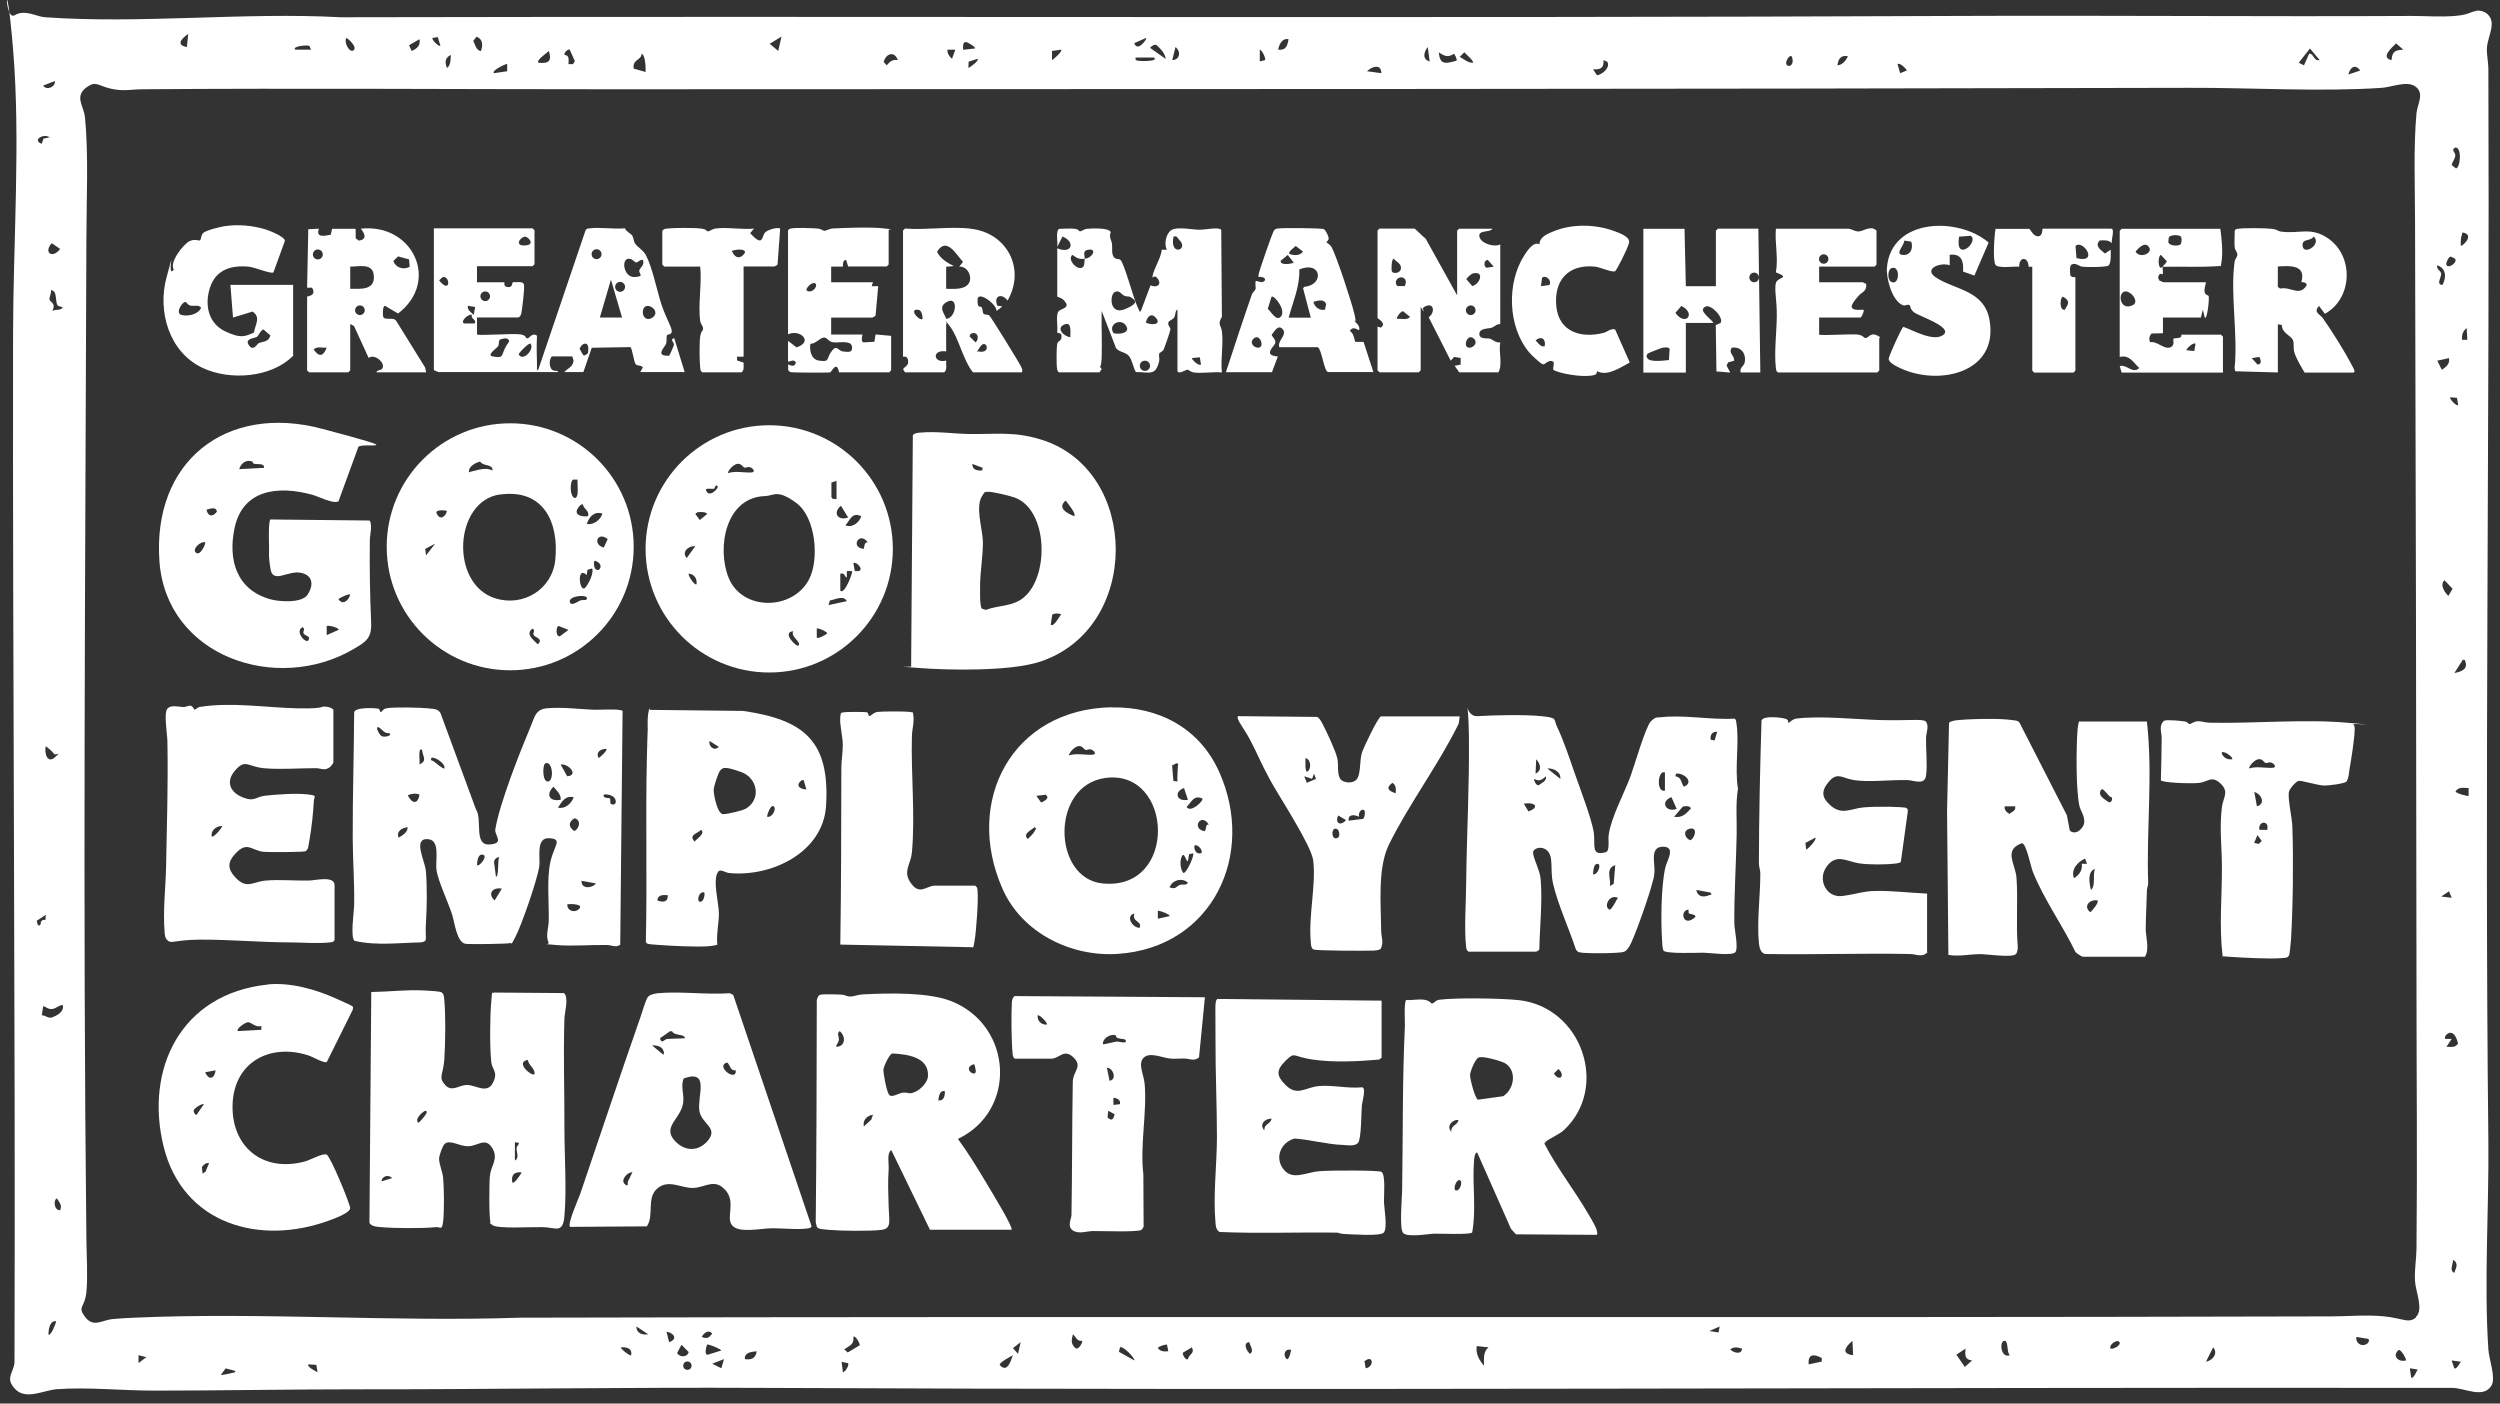
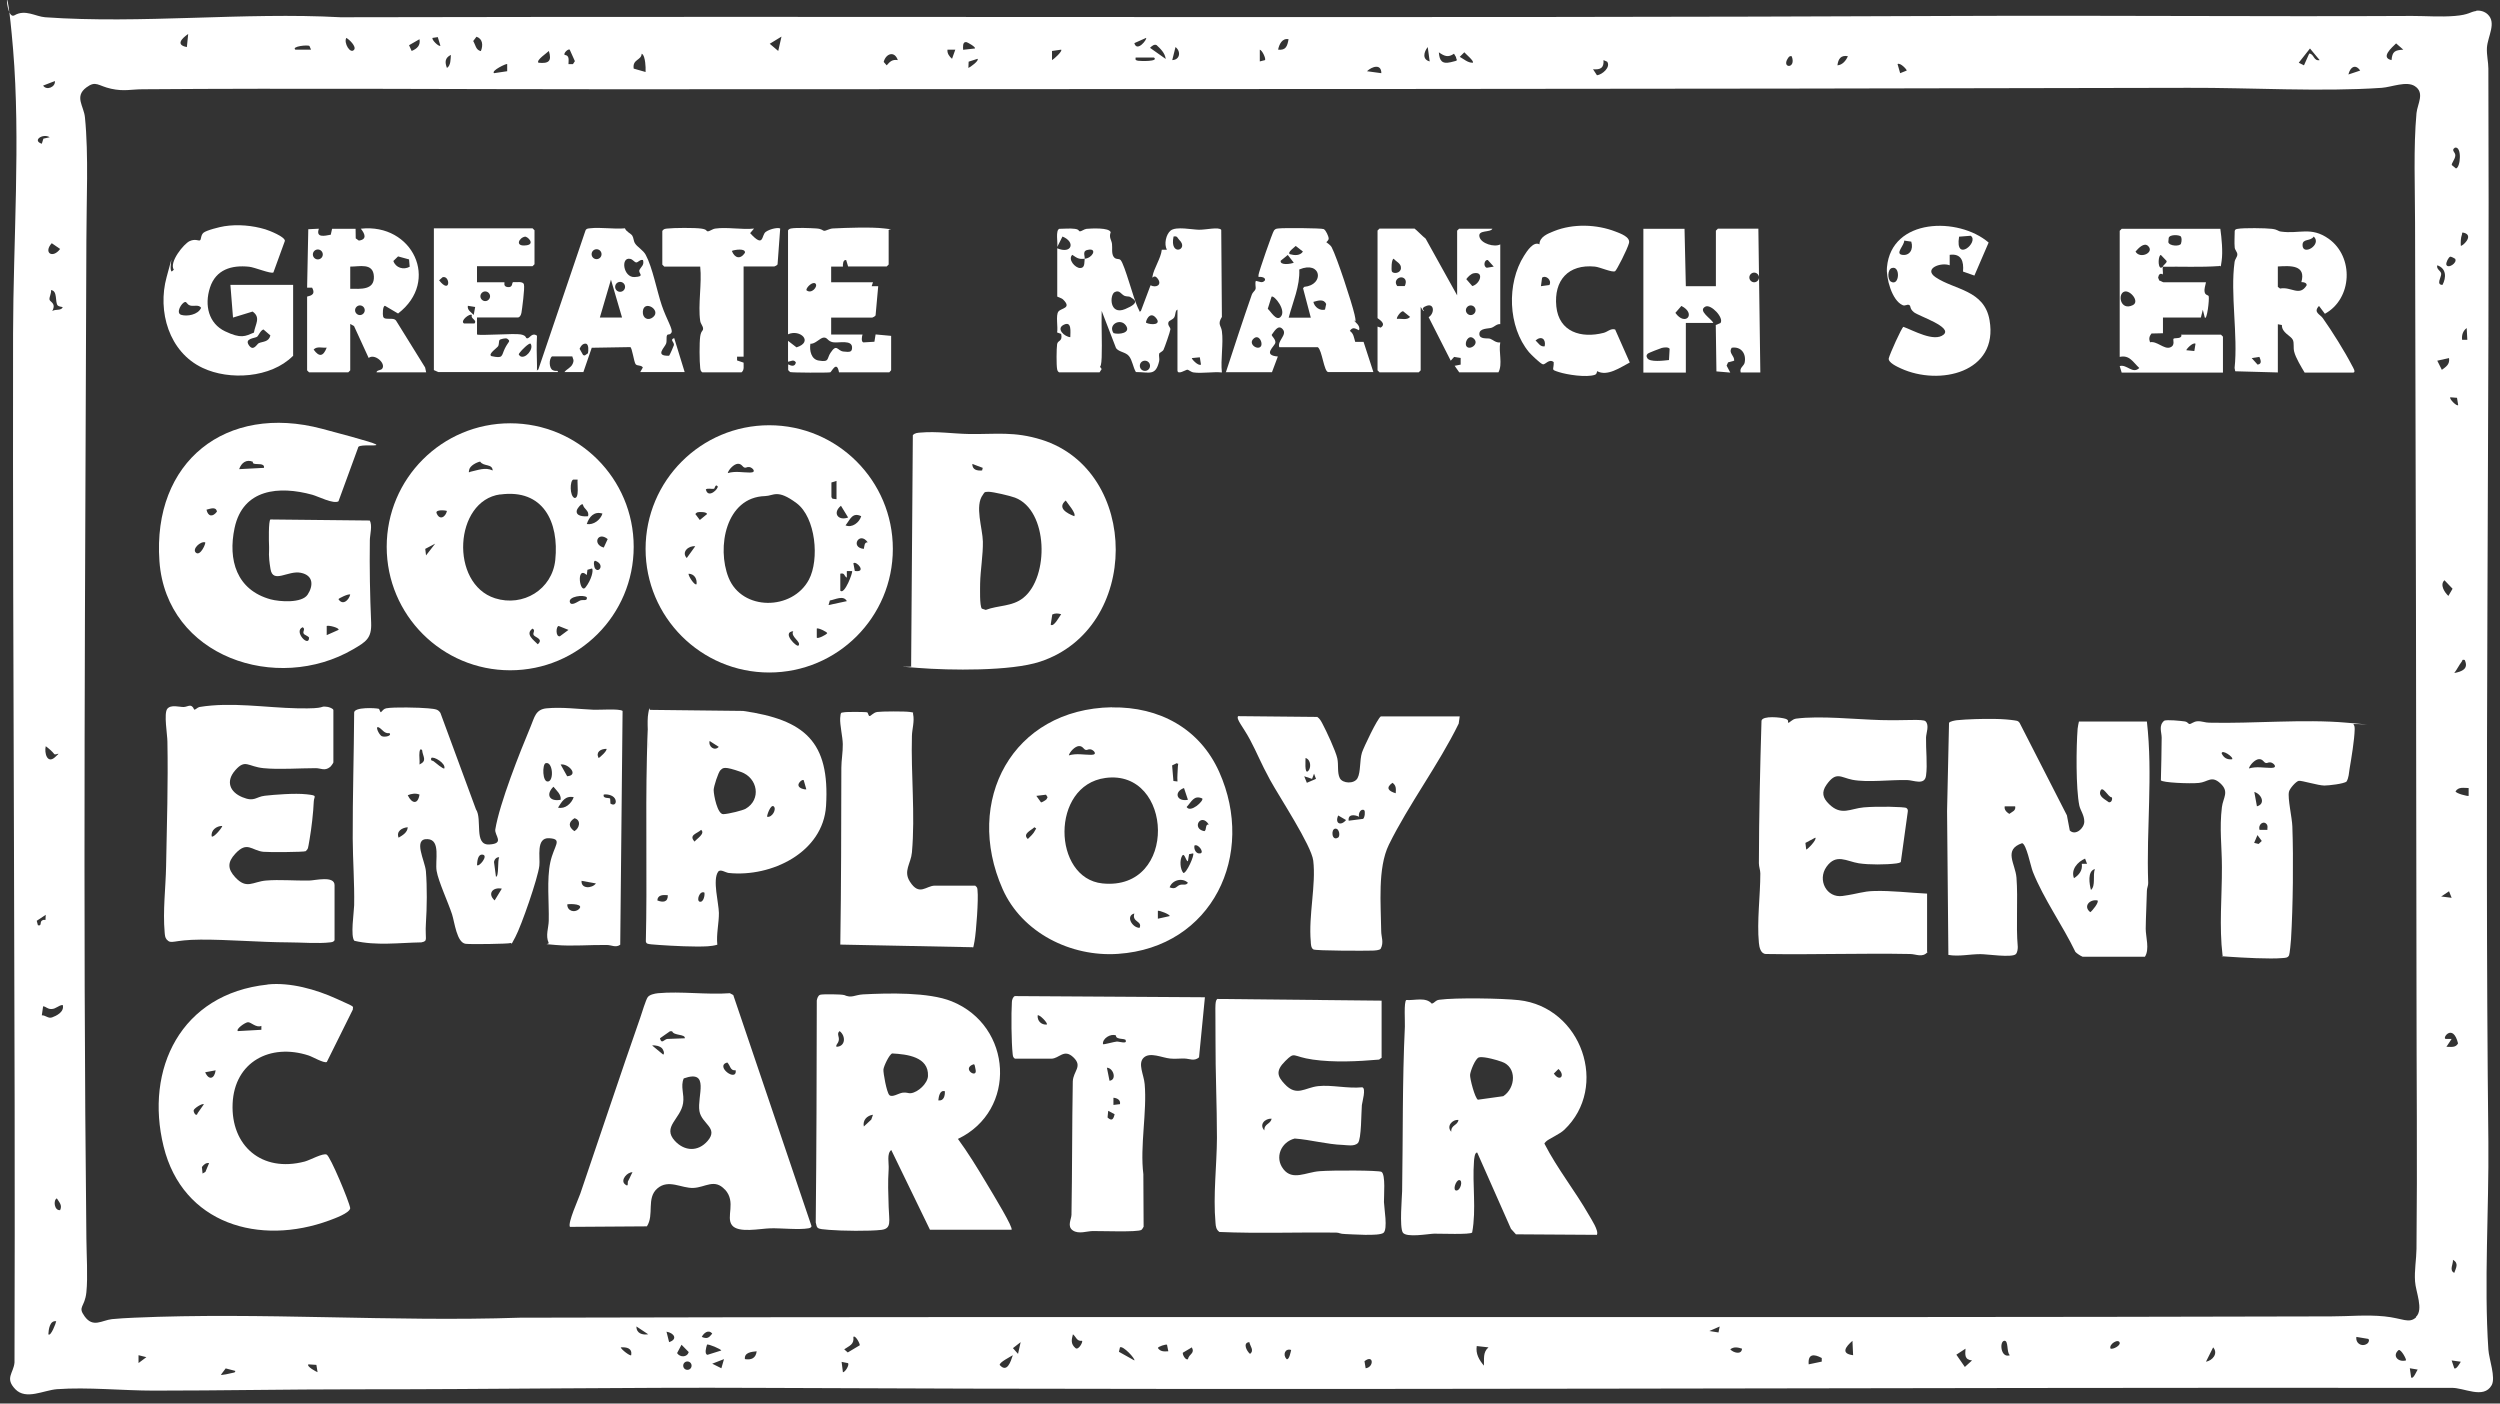
<svg xmlns="http://www.w3.org/2000/svg" id="Layer_1" version="1.1" viewBox="0 0 1913 1074">
  <rect x="0" y="0" width="1913" height="1074" fill="#333333" stroke="none" />
  <defs>
    <style> .st0 { fill: #fff; } </style>
  </defs>
  <path class="st0" d="M1894.8,8.2c3.1-.4,6.5.6,8.8,2.8,6.9,6.5,0,16.8-.6,25.5-.3,5.8,1.1,10.8,1.1,16,1.1,273.6-3,547.4,0,821.1.5,51.4-3.4,108.4,0,159,.5,7.6,5.8,21.5,2.5,27.4-6.2,10.9-21.3,1.6-30.9,2-432.5-.5-863.2,2.1-1295,0-103.2-.5-206.6,1.2-310.1,1.1-50.8,0-101.9,1-152.9,1-24,0-50.6-2.8-74.1-1.1-10.3.8-23.7,8.5-31.9,0s-1.3-12.3-.6-20.4c.8-262.6-1.5-525-1.1-787.1.1-70.1,5.8-148.8,0-217.9s-7.1-21.1,1.1-25.9,16,.9,23.4,1.5c73.1,5.2,152.3-4,226.1,0,412.1-.9,824.5.8,1237-1,115.7-.5,231.9.6,348,0,10.7,0,22,.9,32.9,0s11.4-3.1,16.3-3.8ZM143,36l1-10c-4.8,3.3-9.9,8.4-1,10ZM337,35l-2-6.6-4,.6c-1,1.4,5,7.1,6,6ZM368,39c1.7-4.2,1.5-9.3-3.4-10.9l-2.5,3.3c1.8,3,2,6.9,5.8,7.7ZM598,28l-9,5.5,6.5,5.5,2.5-11ZM271,38c1.8-2.4-3.7-7.8-6-9-2.2,3.7,3.1,12.8,6,9ZM868,33c2,7.3,10-3,9-4l-9,4ZM315,39c4.1-1.7,6.9-4.2,6-9l-8,4.6,2,4.4ZM986,30c-4.9-1-7.2,4-8,8,6.1.7,7.1-2.9,8-8ZM746,37c.7-1-5.4-4.6-6.7-4.8-2.9-.3-2.4,4.1-2.3,5.9l9-1ZM1839,38l-5.5-4.8c-3.3,3.2-12.2,10.9-3.5,12.8.6-6.7,2.6-7.6,9-8ZM892,45c-.6-4.5-4-7.7-7-10.5-1.8-.9-3.7.8-5,2.1l12,8.5ZM236.8,35.2c-1.2-1.1-14,.3-10.8,2.8h12s-1.2-2.8-1.2-2.8ZM897,46c6-.2,6.8-6.7,2.5-10l-2.5,10ZM1094,47l-1.5-11c-3.1,3.9-4.3,9.5,1.5,11ZM1775,46l-7.4-8.9-8.6,10.9,4,2,4-9c3.7,0,3.3,6,8,5ZM436,38c-1.2-.9-4.9,2.6-4,4,4,.4,3,3.9,3,7.1h3.4c0-.1,1.5-2.3,1.5-2.3l-3.9-8.7ZM731,38h-6c-.3,2.9,1.4,5.2,3.5,7l2.5-7ZM812,38l-7,1v7c1.4-.7,8.2-6.8,7-8ZM968,46c.8-1.1-2-7.4-4-8v9s4-1,4-1ZM412,48c7.9.8,10.4-1.2,8-9-1.4,1.5-9.9,7-8,9ZM1101,40c.5,6.4,2.3,9.2,9.1,7.6s4.3-1.1,4-4l-1.5-2.5c-4.6,3.2-7.4,1.8-11.5-1ZM1127,48c1.3-1.2-5.7-6.9-6.5-8l-3.5,3.5c3.2,1.7,6.1,4.6,10,4.5ZM494,55c.1-2.4,0-4.8-.3-7.2s-1-6.1-2.7-6.7c-.2,5.2-7.2,4.1-6.1,11.4l9.1,2.6ZM687,46c-2.5-7.4-9.2-5-10.8,1.4l2.3,2.6c2.5-2.9,4.3-4.7,8.5-4ZM342,52c3-1.8,2.8-6.9,3-10-4.6,2.3-4.7,5.6-3,10ZM1371,43c-1.6-.3-2.1.4-2.9,1.6-5.2,7.8,6.7,8.3,2.9-1.6ZM1414,43c-5.4-1-7.4,2.1-8,7,3.9-.3,6.6-3.7,8-7ZM883,44h-14c-.4,2,.2,2.2,2,2.5s16,.7,12-2.5ZM748,45l-6.8,2.2-.2,4.8c1.2-.4,8.5-5.6,7-7ZM1229.8,47.2l-2.8-1.2c.4,6.1-2.3,7.4-8,7l3,4.6c4.1-.5,10.7-6.2,7.8-10.4ZM388,49c-.4-.5-12.3,5-10,7l10.1-1.5v-5.5ZM1459,54c.4-.5-4.8-6.3-7-5l2,7,5-2ZM1057,56c0-7.4-7.1-5.2-11-1.5l11,1.5ZM1806,54c-3.7-5.5-7.8-2.4-9,3l9-3ZM42,62l-9,3.5c2.6,4,9.6,1.1,9-3.5ZM1848.7,1007.7c6-5.6-.2-19.2-.7-27.1-.6-8.6,1-16.9,1.1-25,.7-66.7,0-133.4,0-200.1-.2-194.8-.5-390.2-1.1-584.9,0-26.5-1.3-58,1.1-84,.7-7.1,6.6-15.6-1.3-20.7-6.3-4.1-17.6.7-25.2,1.3-46.6,3.2-100.6-.2-148.1,0-402.7,1-805.7,1-1208.9,1.1-118.7,0-237.4-.9-356.1,0-9.3,0-14.4,1.8-24.5-.4s-11.5-6.5-18.9-1c-9.4,7-1.9,14.3-1.1,22.9,2.9,28.8,1.1,64.6,1.1,94-.8,254.6-2.8,509.4,0,763.9.1,12.3,1.2,29.3,0,41.1s-6.9,10.8-1.4,18.4c6.5,9.1,13.1,3.1,21,2.2,4.9-.5,11.8-.9,16.9-1.1,97.2-4.3,197.6,3.3,295.1,0,462.5-1.2,924.1.3,1386-1,13.7,0,27-1.4,40.9,0s18.7,5.8,24.2.7ZM38,105c-5.1-3.2-13.7,2.5-6,5l1.2-3.9,4.9-1.1ZM1878.5,113c-3.3,2.2.6,3.3.3,6.2s-3,5.7-2.7,7.1l3.2,2.6c3.6-.6,4.7-17.4-.9-15.9ZM1883,188c.7,1,10.6-7.7,2.4-9.9-2-.4-1.1.2-1.5,1.3-1,2.7-1,5.8-.9,8.6ZM39.6,186.1c-6.6,7.3.7,12.1,6.4,4.4l-6.4-4.4ZM1878.8,198.1c-.1-.2-3.3-1.9-3.9-1.7-1.4.6-3.2,4.3-3,6,1,3.7,8.7-1.2,6.8-4.3ZM1869,218c3-5.7,3-12.6-4-15-.9,3.1,2.8,4.1,3,6.5.2,2.4-4.2,8.5,1,8.5ZM44.2,233.8c-2.3-2.4.1-11.5-5.2-11.8.5,2.3-1.5,5.4-1.1,7.3s5.3,2.6,2.1,8.7c2.6-1.7,6.9,0,8-3-1.1-.2-3-.5-3.8-1.2ZM1888,260l-.5-9c-2.9,2.3-3.9,5.3-3.5,9h4ZM1874,274l-9,2,3.5,7c3.3-2.4,6.2-4.2,5.5-9ZM1881,310l-.9-5.6-5.1-.4c-1.2,1,4.9,7.2,6,6ZM1870.5,444c-3.7,3.4,0,9.2,3,12l3.2-5.5-6.2-6.5ZM1886,505c-2.3-.6-1.6.5-2.3,1.3-2.1,2.7-3.6,6-5.7,8.7,5.9-1.1,11.2-3.2,8-10ZM35,571c-1.2,5.1,1.1,13.7,7,8.5s.5-1.2-.5-2.5c-1.6-2.1-4.3-4.4-6.5-6ZM1889,603c-3.8,0-7.6-1.1-10,2.5,0,1.6,9.5,4,10,3.5v-6ZM1874,682l-6,4,8,1-2-5ZM34.8,703.9l.2-3.9-6.9,4.6.9,3.4c3.2.8,1.3-2.3,3-3.5s2.5-.3,2.8-.6ZM48,769c-3.2.2-5.1,3-8.5,3.1s-3.8-1.7-6.5-2.1l-1,6.9c3.1,0,4.9,2.7,7.9,1.6s9.6-4.1,8.1-9.5ZM1872,801c3.4,0,7.1.9,8.9-2.6-3.9-15.8-12.6-3.8-9.4-3.4h4.5s-4,6-4,6ZM46,926c1.8-3.8-.6-5.9-2.5-9-2.9,1.3-2,9.5,2.5,9ZM1878,974c1.3-3.8,3.7-7.3-1-10,.3,3.3-3.1,8,1,10ZM43,1011c-5-.7-5.8,6.4-6,10,1.8,2.1,5.9-8.7,6-10ZM496,1021l-9-6c-.1,5.3,4.5,6.7,9,6ZM1316,1015l-8,3.5,7,1.1.9-4.6ZM512,1027c7-2.3,3.6-7.1-2-8l2,8ZM537,1023c4,1.7,5.4.8,8-2.5-2.8-3.5-6.5-.5-8,2.5ZM828,1026c-4.2.5-4.5-3.1-7-5-1.1,4.2-1.8,7.4,2,10.6,2.3,1.8,5.8-4.8,5-5.5ZM653,1023c.7,5.9-3,6.7-7,9.5l2.7,2.4,9.2-5.5c.2-1.3-3.4-8-4.9-6.4ZM1811.8,1027.8c.6-.5,1.6-2.6.3-3.3l-9-1.5c-.8,5.4,5,8.1,8.7,4.8ZM1418,1037l-.5-11c-5.1,4.4-9.3,9.8.5,11ZM1538,1037c-2.8-1.9-.8-11.8-4.5-11s-2.5,13.6,4.5,11ZM1615,1032c2.1.6,7.5-2.3,7-4.5-.8-3.6-8.6,1.1-7,4.5ZM779,1036l2-9-5.9,4.6,3.9,4.4ZM956,1027c-5.3.4-2.1,6.8.5,9,3.5-2.6,0-6-.5-9ZM521.5,1029l-3.4,6.4c2.2,3.4,7.7,3.4,8.9-.8l-5.5-5.6ZM541,1029c-.6,1.8-2.2,7.3.4,7.7l10.5-3.3c0-1-9.9-5.2-10.9-4.5ZM893,1029c-.7-.6-6.9,1.4-7,2.5,2,2.9,4.7,2.7,8,2.5l-1-5ZM1139,1031l-9-1c-.9,6,1.8,10.6,5.5,15,.3-5-1-10.2,3.5-14ZM483,1037c.9-5.4-3.5-6.3-8-6,.3,1.6,7.2,6.9,8,6ZM868,1041c1-1.1-8.7-11.6-11-10l-.8,3.4,11.8,6.6ZM909,1040c.9-4.1,5.5-4.2,3-9l-6.9,4.1c-.4,1.6,2.3,6.1,3.9,4.9ZM1333,1032c-3.1-1-6.2-1.7-9,.5,2.2,2.6,8.7,4.5,9-.5ZM1688,1042c5-.9,9.6-6.3,5.5-11l-5.5,11ZM1509,1041c-5.8-.6-5.3-4.2-5-9l-7,4.6,6.5,9.4,5.5-5ZM988,1033c-4.6-1.5-6.7,3.6-3.5,7,2,.9,3.2-5.8,3.5-7ZM1841,1041c.7-.6-3.5-8.4-5.5-8-5.2,4.2-.7,9.6,5.5,8ZM579,1034c-3.8.4-9.6.8-9,6,4.9.8,8.4-.7,9-6ZM106,1043l6-4.5-6-1.5v6ZM775,1037c-1.7,1.1-10.5,5.5-10,7.5,5.6,6.3,8.4-2.5,10-7.5ZM1393.9,1039.1c-5.9-3.2-10.6-3.2-9.9,4.9l10-2.1v-2.8ZM552,1047l2-7-9,3.5,7,3.5ZM1045,1047c6.5-.8,6.2-11-.9-5.4l.9,5.4ZM1883,1042l-7-1,2,6c1.6,1.2,4.3-3.9,5-5ZM529.2,1045c0-1.8-1.4-3.2-3.2-3.2s-3.2,1.4-3.2,3.2,1.4,3.2,3.2,3.2,3.2-1.4,3.2-3.2ZM649,1043.1l-5-1,1,8c2-.4,4.9-5.5,4-6.9ZM243,1050l-.9-5.6-6.1-.4c-1.7,1.5,6,5.7,7,6ZM180,1049l-7.3-1.9-3.7,4.9c.6.4,6.9-.9,8.2-1.3s3-.2,2.8-1.7ZM1850,1048l-6-1,1,7c1.7,1.7,4.3-5.2,5-6Z" />
  <g>
    <g>
      <path class="st0" d="M683.2,420c0,52.3-42.4,94.6-94.6,94.6s-94.6-42.4-94.6-94.6,42.4-94.6,94.6-94.6,94.6,42.4,94.6,94.6ZM557,362c5.7-1.7,11.3-.4,16.9-.4s1.8-3.9-.4-4.2-2.3.8-3.8.4-2.2-3.1-5.2-2.9-6.9,4.4-7.6,7ZM640,368l-3.8,1.2v11.2s.8,1.2.8,1.2l3.1.4v-14ZM549,372c-1.6-1.9-2.1,1.9-2.6,2-1.9.4-4.7-.7-6.3.5,1.8,7.7,10.3-1,9-2.5ZM585.5,379.6c-30.2.8-37.2,39.4-28,62.4,10.3,25.7,48.9,25.3,61.5,1.5,8.1-15.3,5.3-47.5-9.5-58.5s-17.4-5.6-24-5.4ZM649,396l-5.5-9c-6.7,5.5-2.2,11.8,5.5,9ZM533.6,392.1c-.6.2-2.1,1.2-1.1,1.8l3,4,5.5-4.5c0-1.8-5.8-1.8-7.3-1.4ZM659,395c-6.8-3.3-8.4,2.5-12,7,5,2.2,10.6-2.2,12-7ZM664,415c-6.3-8.9-13.8,4-3,5,.5-2,.3-5.3,3-5ZM532,418c-5.1-.6-10.8,4.4-6.5,9l6.5-9ZM654.1,436.9c9.6,1.5,1.1-8.1-1.1-5.9l1.1,5.9ZM652,437h-4s0,5,0,5c-2.3-1.2-1.4-3.9-5-3v13c3.2,3.5,9.8-14.2,9-15ZM533,447c.5-4-1.6-7.8-6-8-.9.9,4.6,9.6,6,8ZM648,460c-2.5-4.8-8.9-1.2-13-.5l-1,3.5,14-3ZM625,488c.9.9,7.1-2.1,8-3.5,0-.9-7.1-4.4-8-3.5v7ZM607,483c-9.2.8,2.7,12.5,4,11,2.5-2.9-6.5-6.8-4-11Z" />
      <path class="st0" d="M484.9,418.4c0,52.2-42.3,94.5-94.5,94.5s-94.5-42.3-94.5-94.5,42.3-94.5,94.5-94.5,94.5,42.3,94.5,94.5ZM377,360c-.3-5.4-7-2.8-9.6-6.8-2.9.6-7.8,3.2-8.4,6.3s-.1,1.6,1.3,1.4c5.4-1.1,10.9-3.6,16.7-.9ZM442,367h-3.4c-2.6,1-2.7,12.4.9,14,4.1.8,2-11.6,2.5-14ZM382.8,378.3c-35.4,4.8-38.8,68.4-4,79.5,21.5,6.8,43.7-6.7,46.1-29.3,3-29-9.2-54.6-42.1-50.1ZM446,386c-1.3-.9-4.1,3-4.5,4.1-1.6,4.9,5.1,5.3,8.5,4.9,1.1-4.4-3.3-5.3-4-9ZM342,391c-1.2-.6-8.7-1.2-8,1.5,2.2,5.9,6.9,3.4,8-1.5ZM461,393c-6.3-2-10.2,2.4-12,8,5.2.9,10.5-3.2,12-8ZM462,419l3-6.5c-7.6-6.2-11.9,4.1-3,6.5ZM333,416l-7.6,4,.6,5,7-9ZM455.2,434.8c2.9,4.4,8-2.9.3-5.7-1.9,0-.7,5.1-.3,5.7ZM453,435l-3.5,1-.5,4c-8.4-7.7-5.4,15.2-.9,9.4s6.2-13.1,4.9-14.4ZM449,457c-2.8-2.2-13.8-.5-13,3.5s6.7-.6,7.9-1c2.3-.9,5.8.8,5.1-2.4ZM435,482l-7.5-3c-2.1.2-2.5,8.4.9,7.9l6.6-4.9ZM407.5,481c-5.9,4.2.9,8.8,4,12,4.6-4.1-2-5.2-3.1-7s1.7-3.5-.9-5Z" />
      <path class="st0" d="M697.2,509.8l1.3-176.8c1.6-1.8,3.7-1.8,6-2,12.3-1.1,24.9.9,37,1.1,20.9.3,34.4-2.2,55.6,4.4,75.4,23.8,76.1,144.3-1.2,169.8-22.3,7.4-69.3,6.7-93.3,4.8s-3.7-.2-5.2-1.3ZM752,358l-8-3c0,4.6,3.7,5.3,7.5,5l.5-2ZM751.2,465.7l3.1,1c9.7-3.7,20.2-2.4,28.7-9.2,20-15.9,19.2-67-6.3-76.7-3.7-1.4-16.8-4.5-20.4-4.5s-3,.8-4.2,2.3c-6.4,8.4-.2,25.7,0,35.8.2,10.1-1.9,21.9-2.1,32,0,3.7-.5,17.1,1.3,19.3ZM822,395c1.8-2.1-5.3-10-6.5-12-6.8,5.7,1,9.8,6.5,12ZM812,470c-2.4-.7-4.4-.9-6.8.2l-1.2,7.8c2.3,2.2,6.8-6.5,8-8Z" />
      <path class="st0" d="M282.8,398.2c2.4,3.4.2,11.3.2,15.2-.3,21.1.1,42.1,1,63.1.5,12-4,14.6-13.7,20.3-58.4,34.1-143,5.9-148.3-67.3-5.5-76.3,50.9-120.9,124.4-101.4s27.1,9.2,27.6,14.5l-15,41c-3.8,2.3-15.4-3.7-20-5-25.4-7-53.1-4.6-59.5,25.4-5.2,24.5,1.5,47.4,27.5,54.6,7,1.9,24,3.1,28.4-3.6s4.6-14.7-5.2-16.7-21.3,8.6-23.2-2.8-.9-12.6-1.1-16.9-.5-20,1-21.1l75.9.8ZM193.6,353.4c-5-2.2-8.9.7-10.6,5.6l19-1c.6-3.8-5.1-2.5-7.3-3.1s-.8-1.4-1.1-1.5ZM158,390c1.2,5.5,4.9,5.7,8,1.5-.7-4.2-5.3-2.1-8-1.5ZM157,415c-3.6-1.1-10.4,5.3-7,8s7.7-7.3,7-8ZM268,455c-1.1-1-9.2,3-9,3.5,3.2,5,7.8,1,9-3.5ZM259,482c1.1-1.5-7.6-3.8-9-3v7s9-4,9-4ZM231.5,480c-7.1,3.1,5,15.9,5,7.9-.8-1.3-3.4-1.9-4.1-3-1.1-1.8,1.7-3.5-.9-5Z" />
    </g>
    <g>
      <path class="st0" d="M1221.9,944.9l-61.9-.4-3.8-4.2-25.8-58.3c-2-.6-2.4,5.2-2.5,6.5-1.4,18.1,1.9,36.6-1.4,54.6-1.2,1.8-24.8.8-29.1.9s-21.4,3.3-24-.9-.6-27-.5-31.6c.7-41.9.1-84,2.1-125.9.2-3.3-.9-19.2,1.1-20.4,6.4.5,14.9-2.5,19.5,2.8,2.6-.8,2.6-2.6,5.8-3,12.4-1.7,47.9-1.1,60.8.3,48.2,5.4,69.2,66.5,34.8,99.2-3.5,3.4-12.2,7.1-14,9s-1.1,1-1,2c9.7,18.9,23.3,35.8,33.8,54.2,1.7,3,7.9,12.3,6.1,15.2ZM1131.7,809.1c-2.8.8-6.6,10.5-6.8,13.4s3.7,17.8,6,19l19.4-2.7c9.5-6.2,10.7-22.4-1.3-26.4s-16.5-3.6-17.3-3.3ZM1192.5,818l-3.5,3.5c4.7,6.8,9,1.3,3.5-3.5ZM1116,857c-4.8-.5-9.4,4.9-5.5,9-.3-5.3,4.9-4.7,5.5-9ZM1116.5,903c-2.5.1-5.2,8.1-2,8s5.2-8.1,2-8Z" />
      <g>
-         <path class="st0" d="M340.3,875.3c-1.6,1.3-4.3,9-4.3,11.2-.1,4.3,2.7,10,3.1,14.9.7,8,.9,25.4,0,33.1s-2.1,4.1-5.5,4.5c-9.9,1.1-31.9.9-42.1,0-2.9-.2-7.4-.5-8.8-3.3l1.4-176.6c13.5-.2,26.9-1.9,40.4-1.2s13.2,1.2,14,2c1.3,1.3,1.4,3.7,1.5,5.5,1.1,12.1.8,32.8,0,45.1s-5,13.7.9,20c5,5.3,10.6-.3,16.5-.3,6.5,0,15.3,7.1,19.7-1.5s-.5-9.8-1.2-16.2c-1.2-11.5-1-34.4,0-46s.4-5,2-7l53.6.4c4,3.1.5,14.9.4,19.6-.9,27.8.1,56.3,0,84,0,21.2,1.8,46.5,0,67.1-1.2,13.7-6.8,8.6-16.5,8.4s-34.6,1.4-38.5-1.5-1.3-1.4-1.6-2.4c-1.2-3.6-1-30.6-.4-35.6.8-7.7,6.7-12.7,1.9-20.8-5.3-8.9-11-1.8-18.3-1.6s-13.9-5.4-18.2-1.8ZM404,811c-10.4,1.8,3.1,13,5,11,.6-4.7-4.7-6.6-5-11ZM320,859c.7.6,5.4-5.6,6-6.5.8-1.4.7-2.5-.5-2.5s-8.7,6.1-5.5,9ZM394,874v14c3.7-1.7,1-7.1,1.3-9.4s1.9-2.5,1.7-4.1l-3-.5ZM399,897c-5.9-.3-7.9,2.1-7,8,1.9.3,4-3.2,5-4.5s2.3-3.3,2-3.5ZM292,904l8-2.5c-2.5-3.1-8-1.5-8,2.5Z" />
        <path class="st0" d="M645.7,761.3c6.1,2.8,8.1,0,14.7-.4,19.3-1,50.2-1.8,67.8,5.3,46.7,18.8,50.3,83.6,4.8,105.3,7.7,10.5,14.5,21.6,21.2,32.8s21.4,35.3,19.8,36.7h-62.4c0,0-29.6-61-29.6-61-3.6,2.7-1.7,10-2,14.5-.7,11.1-.3,18.2,0,29s2.5,16.6-5.5,17.6c-9.4,1.1-30.4.8-40.1,0s-9.1-.8-10.2-5.7c.6-56.5.7-113.1.8-169.8.3-1.6.9-3.8,2.6-4.4s16.8-.4,18.1.2ZM640,801c7-.1,7.4-8.2,2.5-12-2.6,2,0,4.3-.7,7.2s-2.2,2.8-1.8,4.7ZM682.7,806.1c-2.2.7-6.5,9.8-6.7,12.3s2.4,17.3,4.5,19.5,7.1-1.4,10.3-1.8,4.2.7,6.3.4c5.4-.7,12.7-7.4,13-13.1.7-14.8-16.2-16.7-27.4-17.3ZM743.5,815c-6.5,3.6,4.1,10.1,3.1,3.9s-1.2-4.4-3.1-3.9ZM723,835c-3.8-1.1-4.7,4-5,7,4.2.7,5.2-3.6,5-7ZM668,853c-4.6.6-8,4.2-7,9l5.7-5.3,1.3-3.7Z" />
        <path class="st0" d="M554.7,910.3c-8-8.7-14.9-1.7-24.1-1.3s-19-7-27.6.4-2.2,20.2-8,29l-58.9.4c-1.8-3,6.4-21,7.9-25.3,15.4-45,30.3-90.2,46-135,1.1-3.3,4.2-13.4,5.6-15.4s5.2-2.8,7.9-3.1c17.4-1.6,37.3,1.3,55,0l2.6,1.4,59.9,176.9c-.4,1.2-1.3,1.4-2.4,1.6-7.2,1.3-20.9-.2-29,0s-24.7,3.9-29.5-2.4,3.4-17.7-5.3-27.2ZM512.7,789.1l-7.7,5.4c1.2,4.8,3.2.9,5.5.5l13.5-.5c.6-3.4-8.4-1.8-9.7-5.4h-1.6ZM506.7,802.3c-1.5-1.8-5.3-2.7-7.7-2.3l8.5,7c1.3-.9,0-3.8-.8-4.7ZM563,819c-4.4.5-4-3.6-6.5-6-9.8,2.7,7.4,15.5,6.5,6ZM523.2,825.2c-2.7,6.2.6,12-.5,19-1.9,12.1-16.2,18-6.3,28.8,7.4,8,17.8,8.5,25.1,0,8.6-10-4.6-12.9-6.3-22.8-1.9-11.3,8.4-32.2-12-25ZM484,897c-4-.2-9.3,5.9-6,9s2.1-1.3,2.5-2c1.3-2.2,2.2-4.8,3.5-7Z" />
        <path class="st0" d="M204.8,753.3c17.2-1.8,37,3.8,52.6,10.9s12.4,5.3,12.6,8.3l-19.9,40.1c-2,1.3-10.9-4-14.1-5-29.1-9.4-56.6,4.8-58,36.9s22.2,53,55.2,44.3c4.1-1.1,14-6.7,16.8-5.3s17.2,35.8,18,41c-.5,3.8-12.1,7.9-15.8,9.3-53.6,19.8-112.4,2.8-127-56.5s13.2-116.9,79.5-123.9ZM200,785c-3.9,1.8-8-3-10.3-2.8s-9.4,5.3-7.7,6.8l18-1v-3ZM165,819l-8,1.5c2.9,6.6,7.2,4.9,8-1.5ZM156,845c-1.2-1-7.5,3.1-7.8,4.6s2.1,5.6,3.1,2.1l4.7-6.7ZM160,890c-2.5-.4-4.1,1.2-5.5,3l.5,5,2.2-1.3,2.8-6.7Z" />
      </g>
      <path class="st0" d="M776.5,810c-1.4-.9-1.4-2-1.6-3.4-1-8.8-1.2-30.9-.6-39.9,0-1.4.8-4,2.3-4.5l145.4.9-4.5,46c-3.7,3.2-7.2,1-11,.9s-7.6.4-11.1,0c-6.2-.6-15.4-5.2-20.2-.7s.1,13.1.7,20.2c1.9,21.2-3.7,47.4-1,69l.2,40.2c-.5.8-1,1.9-1.7,2.4-2.7,1.9-31.1.8-37.1.9-4.5,0-10.9,2.6-15.4-.5s-1.1-8.5-1-11.9c.6-34,.4-68,1-102,.3-8.1,7.8-11.5.5-18.5s-10.8,1-17,1h-28ZM801,784c1.2-1-5.9-8.2-7-7-.3,4.3,2.8,7.3,7,7ZM853.8,792.3c-3.8-1.6-10.4,2.3-9.8,6.7.5.5,8.7-1.9,10.6-2s8.7,2.4,6.5-1.5c-1.8-.7-4-.4-5.8-1.2s-1.2-1.9-1.4-2.1ZM849,827c5.8-.7,3-9.8-2-10l2,10ZM857,845c.7-3.3-2.2-4.8-5-5v5.5s5-.6,5-.6ZM848,850l-.5,5.1c3.2,3,4.5,1.5,5.4-2.5l-4.9-2.6Z" />
      <path class="st0" d="M1057,809.5l-1.7,1.3c-16.3,1.4-34.5,2.3-50.7,0s-13.3-6.6-21.1,1.1-5.8,11.9-.5,17.6c9.3,10,15.4,2.7,25.7,1.6s22.4,2,33.7.9c3.1.7,0,11.1-.3,13.6-.5,5.4-.3,26.1-3,29s-8.5,1.6-11.5,1.5c-12.1-.4-24.8-4-36.9-4.9-10.5,2.7-15.6,14.6-8.6,23.5s17.1,2.3,27.5,1.5,45.5-.7,47.5.5c3.3,2,1.8,18.6,1.9,23.1s3.1,20.9-.4,23.6-24.6,1-29.1.9-4.6-1.1-6.9-1.1c-29.8-.4-59.8.8-89.5-.5-2.5-1.8-2.8-4.1-3-7-1.9-21.3,1-43.8,1.1-65,0-25.1-1.2-50.2-1.1-75s-.8-29.2,1.3-31.3l125.8,1.3v44ZM973,856c-5.1-.2-9.7,4.5-5.5,9-.3-5.3,4.9-4.7,5.5-9Z" />
    </g>
    <g>
      <path class="st0" d="M850.8,541.3c36.2-.6,67.2,16.1,82.1,49.3,28.4,63.3-5.1,134.4-77.4,139.3-36.1,2.5-73.5-16.2-88.3-49.6-29.9-67.5,7.4-137.8,83.6-139.1ZM818,578c5.7-1.7,11.3-.4,16.9-.4s1.8-3.9-.4-4.2-2.3.8-3.8.4-2.2-3.1-5.2-2.9-6.9,4.4-7.6,7ZM901,598c-.3-3.7.2-7.5.3-11.2s1.1-1.6-.9-2.8l-3.5,1.7,1,11.9,3.1.4ZM845.8,595.3c-42.1,5.7-40.5,76.8-2.2,80.7,58.2,5.9,54.3-87.8,2.2-80.7ZM906,603c-8,2.9-5.7,10.7,3,9l-3-9ZM800.7,611.7c.4-.5.6-1.1.9-1.7l-1.2-1.9-7.4.9,3.6,5c.6.1,3.6-1.7,4.1-2.3ZM920,611c-6.5-2.9-8.2,2.6-12,6.5,2.9,4.9,13.3-4.7,12-6.5ZM925,631c-6-9.6-13.6,3.1-3.5,5,2.1-.6.4-5.7,3.5-5ZM791.5,633c-2.3,2.4-9.4,5-5,9,1.9-1.9,4.3-4,5.5-6.5s1.4-.9-.5-2.5ZM914,647c-.6,2.8,1.2,6.7,4.5,6s-1.7-7.6-4.5-6ZM913,653l-3.1.6-.9,5.4c-1.6.2-2.6-7.2-4.5-4s-1.5,10.1,1,13c2.4.5,8.7-13.8,7.5-15ZM895,679c4.8,1.9,5.2-.9,7.7-1.8s4.7.7,6.3-1.7c-4.3-4.2-12.1-2.1-14,3.5ZM895,701c.8-1.1-8.3-4.7-9-4v6s9-2,9-2ZM868,699c-6.9,1.8-1.7,10.9,4,11,2.4-5.4-6.1-4.2-4-11Z" />
      <g>
        <path class="st0" d="M746.5,678c1.4.9,1.4,2,1.5,3.4.8,6.6-1,31.7-2.3,38.8s-.8,4.1-2.4,4.6l-100.3-2c.7-45.1.7-90.3.8-135.4,0-5.6,1.2-11.7,1.1-18-.1-5.7-2.3-14.6-2-19.9s1.1-3.9,2.6-4.4,17.4-.4,18.1,0,.8,2.5,1.7,2.8,2.8-2.6,5.9-3.1,21.3-.6,25.1,0,2,.3,2.4,1.6c1.2,5.6-.8,11.6-.9,16.8-.8,29.2,2.6,60,0,89.1-.8,8.7-6.8,14.2-1.5,22.4,7.2,11.3,12.4,3,19,3h31Z" />
        <path class="st0" d="M289.8,542.2c.6.3.9,2.7,1.7,2.8,1.3-1.3,2.1-2.6,4-3,5.5-1.1,25.7-.6,32,0s7.6.8,9.5,3.5l27.2,73.8c5.1,7.5-1.9,27.6,10.2,26.9s3.9-6.9,4.6-11.5c3.3-20.1,18.8-59.1,27.1-78.9,2.9-6.8,3.6-13,12.2-13.8,11.8-1.1,24.3.6,36,1.1,4.4.2,19.7-1,22.1.9l-1.8,178.9c-3.4,2.5-6.7.2-10.2.2-12.5-.2-26.9,1.1-39.1,0s-4.6-.2-5.5-1.7c-2.5-5.5,0-11.5.1-16.8.3-13.7-1.6-31.8,1.2-44.8s9.9-17.8-.9-18.4c-10.3-.6-6.7,14.7-7.5,21.1-1.1,9.5-13.7,45.8-18.4,54.6s-2,3.8-3.5,4.5-30.9,1.1-34.5.6c-6.8-.9-8.4-16.4-10.4-22.6-2.9-8.9-10.5-25.3-11.8-33.2s3.3-23.7-6.8-24.3c-11.7-.7-2.1,16.5-1.4,24.5,1,12.4.8,27.7,0,40s2,13.4-3.5,14.5c-17.1.3-34.5,2.7-51.2-1.2-3.2-3.2-.3-22.1-.2-27.2.3-17-1-34.1-1.1-51-.1-32,.9-64,1.1-96-.9-5.1,17.7-3.9,18.8-3.3ZM298,561c-3.8.5-5.2-2.5-7.5-4-4.3-2.9-.6,5.5,1.8,6.4s7.8-.4,5.7-2.4ZM464,573c-4.5.1-8.2,2.4-6,7,.4.3,7.2-5.9,6-7ZM323,574c-1.4-1.5-1.8.1-2,1.5-.4,3,.3,6.5,0,9.5,6.2-3,2.5-5.9,2-11ZM340,588c1.3-3.8-8-9.5-10-8-.6,2.6.8,1.7,1.9,2.6s7.4,6.2,8.1,5.4ZM417.5,584c-2.6.8-2.6,14.9,2,14s3.4-15.7-2-14ZM434,594c9.3-.8.8-10-5-9l5,9ZM429,612c.6-4.1-3.1-7-5.5-10-6.1,6-3.1,11.6,5.5,10ZM321,608c-3-1.2-6.1-.7-9,.5,3.1,6.5,7.8,7.4,9-.5ZM467.1,614.9c3.4,2.3,5.2-1,3.4-3.9s-6.5-3.4-8.5-3c-1,3.4,4.2,2.2,4.9,3.1l.2,3.7ZM439,610c-6.5-1.3-9,3.2-12,8,5.5,1.3,10.3-3.2,12-8ZM439.6,626.1c-4.9,3.1-4.7,6.6-.1,9.9,3.9-2.1,5.5-8.5.1-9.9ZM312,633c-4.5.4-8.9,3.1-7,8,3-1.8,6.8-3.9,7-8ZM365,662c1.6,1.6,8.8-7.2,4.5-8s-4.3,6.2-4.5,8ZM382,656c-2.1-.3-3.7,1.7-4,3.5l1.5,11.4c2.4-.1,1.1-12.4,2.5-15ZM456,676l-11-2c-.5,6.3,8,6,11,2ZM384,680c-7-1.4-11.2,3.9-5.5,9l5.5-9ZM442.8,695.8c4.7-4.1-6.2-4.3-8.7-3.8-.2,5,5.4,6.7,8.7,3.8Z" />
        <path class="st0" d="M256,719.5c-.9,1.4-2,1.4-3.4,1.6-9,1.1-22.6,0-32.1,0-21.8-.1-45.6-2.2-67-2.1s-22.2,3.9-25.9,0c-1.4-1.6-1.4-3.5-1.6-5.4-1.5-16.7.8-34.4,1.1-51,.6-31.6,1.6-63.4,1-95.1,0-5.1-2.9-21.6-.1-25.1s9.3-1.3,12.6-1.4,5.8-3.2,8,2c1,.2,2.5-1.7,4-2,24.4-4,50.6.5,74.9,1s15.7-2.1,23.1-1.1c1.3.2,4.5,1.3,4.5,2.5v40c0,.4-1.9,3.1-2.5,3.5-4.2,3.3-7,.9-11,.9-12.5,0-28,1.2-40,0s-13.8-7.2-21.5,1.5-4.1,16.8,5.3,20.7,10.2-.3,17.3-1.1,23-2.1,31.9-1.1,5.7,1.2,5.5,5.5c-.3,8-1.8,21-3.2,28.9s-.9,6.8-2.9,9.1c-1.4.8-29,.9-32.5.5-9.1-1-12.3-8.5-21.5,1.5-6,6.5-5.9,11.6,0,18,8.8,9.5,13.3,3.4,23.5,2.5,10.3-.9,22.4.2,33,0,4.3,0,19.5-4,19.5,3.5v42ZM170,632c-4.3,0-8.8,3.3-8,8,1.3,1.6,8.7-7.5,8-8Z" />
        <path class="st0" d="M548.9,722.9c-2.4.7-4.8,1-7.3,1.2-9.8.6-27-.3-37.1-1s-9.7-.8-10.3-2.7c1.1-46.9-.3-94,.8-140.9s1-4.6,1.1-6.9c.2-7.7-1.3-20.2,0-27s.3-2,1.6-2.4l70.9.8c47.2,6.8,66.5,23.4,63.5,72.6-2.2,35.7-41.9,54.8-74.5,51.4-2.5-.3-6.4-3.3-8.1-.9-4.4,6.2.5,23.9.6,31.5s-2.1,16.4-1.2,24.4ZM543,567c-1.1,4.3,3.8,8,7,4.5l-7-4.5ZM551.3,589.3c-1.7,1.7-5.2,12.6-5.2,15.2,0,3.9,2.9,18.7,7.4,18.5s14.8-2.9,17-4.1c12.3-7.1,9.3-23.7-3.5-28.2s-13.7-3.3-15.6-1.4ZM615,597c-1.1-1-4.9,2.5-3.9,4.4.5,1.7,4.2,2.9,5.9,2.6l-2-7ZM592,617c-2.2-1.7-5.2,6.6-5,8,3.9.8,7.5-6,5-8ZM536.5,635c-3,2.9-9.8,3.9-5,9,1.6-2.2,8.4-6.1,5-9ZM539,683c-3.7-1.8-6.4,6.4-3.5,7s4-5.2,3.5-7ZM511,685c-3.4-.3-7.8-.4-8,4,4.1,1.7,8.2,1.5,8-4Z" />
      </g>
      <g>
-         <path class="st0" d="M1123.5,728c-1.4-.9-1.4-2-1.6-3.4-1.6-13.3-.1-34,0-48.1.4-37.9,2.6-76,2.1-114s-4.8-13.9,6.4-14.5c13.4-.8,36-1.3,49,0s9.2,2.3,12,8c4.8,9.9,9.8,24.8,13.5,35.5,3.8,10.9,12.7,34.3,14.5,44.5s-2.8,19.6,9.7,16l1.1-1.2c1.4-4,.2-8.1.8-12.2,2-13.5,11.6-31,16.6-44.4,2.9-7.8,11.7-38.5,15.7-42.3s4.7-2.7,7-3c17.9-2.2,38.7,2.1,56.9,1,1,.2,1.3,1.9,1.4,2.8,2.6,14.7-1.4,35.3,1.3,50.8-1.9,11.5-.8,23.3-1,35-.4,21.9-2,46.4-1.8,68,0,4.4,3.5,19.7.6,22.3s-19.3.3-24.2.2c-4.8,0-28.8,1-30.6-1.6-.7-1.6-.8-3.2-.9-4.9-1.2-15.8-1.1-43.6,2.3-58.7,1.2-5.3,8.4-15.9-1.8-15.9s-6.1,12.4-6.5,18.7-.9,5.8-1.5,8.5c-2,8.5-13.7,42.5-17.8,49.2-1,1.6-2.3,3.3-4,4-3.4,1.3-26.6,1.3-31.3.8s-3.9-.8-5.5-2.5c-5.3-16.2-13.7-34.1-17.5-50.5-1.6-7.1-.8-12-1.5-18.5-1.4-12.1-13.9-9.7-13.8-5.2s5.3,13.6,5.8,20.2c1.5,17.1-.7,36.7-1,53.9-.2.7-2.3,1.7-2.5,1.7h-52ZM1314,560c-3.8-.5-5.6,2.5-5,6l3,.6,2-6.6ZM1175,592c5.2-2.6,3.8-7.4.5-11l-.5,11ZM1194,596c.4-5.6-5.2-8.2-10-8l10,8ZM1274,591c-5.7-1.8-6.7,15.7,0,14v-14ZM1282,594c4.9.7,4.2,5,6.5,8,8.3-3.3.1-10.9-6-10l-.5,2ZM1174,596c-.6.8,1.5,5.3,3.3,4.9,2.4-1.9,6.3-3,5.7-6.9-3,2.6-5,4.3-9,2ZM1279,610c-8.9,3.2-4.4,12,4,9l-4-9ZM1166,615l3.6,5.9c9-3.3,4.9-7.4-3.6-5.9ZM1281,625c6.2,1.1,9.3-2.4,13-6.5-1.5-2.1-4.1-1.8-6.3-1.3l-6.7,7.8ZM1292.7,634.2c-5.2,1.5-3.6,7.2.8,8.8,4-2.4,5.6-10.6-.8-8.8ZM1219,669c3.5.9,6.8-7.8,3.5-8s-3.3,5.9-3.5,8ZM1232,678l2.8-1.7,1.2-14.3c-7.7,2.6-3.3,9.9-4,16ZM1309,683l-11-2c1,5.2,5.1,5.8,9.6,4.1s1.7.3,1.4-2.1ZM1238,687c-6.5-3.1-11.2,6.8-6.5,9,1.6.7,5.5-7.6,6.5-9ZM1292,696c-6.3.6-4.6,11.4,2.3,7.8,7.6-4-1.3-4.1-2.1-5l-.2-2.8Z" />
        <path class="st0" d="M1593.5,732c-1-.2-4.6-2.6-5.4-3.6-9.8-20.4-24.3-40.5-32.6-61.4-1.7-4.4-4.9-21.2-8.2-21.8-14.5,5-5.2,15.6-4.3,26.3,1.3,16.9-.5,35.9,1,53.1,0,1.7-.3,4.3-1.5,5.5-2.9,2.9-22,0-27,0-8.4,0-16.4,2-24.6.6l-1-110.1,1.5-67.5c.8-1.2,4.5-1.8,6-2,7.7-.8,20.1-1.1,28-1s12.3.6,15.9,1.1,2.9.8,4.1,1.9l36.2,70.8,2.2,11.6c4.4,4.3,11.1-1.8,11.1-6.8s-3-8.6-3.8-12.3c-2.7-13-2.4-45-1.3-58.8.2-1.9.6-3.6,1-5.5h52c4.7,41.1-.5,82.3,1,123.5.1,2-1,4-1,6-.2,9.6-.8,19.6-.9,29.1,0,6.3,3.1,15.6-.6,21.4h-48ZM1615.9,610.1c-2.7.2-7.2-10-8.8-4.5-1.2,4.1,4.1,6.3,6.6,8.3,2,.3,2.9-2.2,2.3-3.8ZM1542,617h-8c-.5,2.7,1.4,4.4,3.5,5.8,2.2-1.7,5.2-2.4,4.5-5.8ZM1597,661l-1.5-4c-5.8,2.5-11,8.4-8.5,15,4-2.5,6.7-6.1,6-11h4ZM1603,665c-5.9,1.6-4.2,11.5-3,16,3.8-3.3,1.2-11.1,3-16ZM1605,689c-6-1.1-11.2,4.6-5.5,9,1.5-1,6.9-7.6,5.5-9Z" />
        <path class="st0" d="M1475,728.5c-4,4.6-8.8,1.5-13.5,1.5-36.7-.7-73.4.6-110.1,0-4.1,0-5.2-5.1-5.5-8.5-1.6-16.6,1.1-36.1,1.1-53.1,0-2.6-1.1-5.1-1.1-7.9.1-36.4.9-72.8,2-109,.8-4.1,14.9-2.6,18.3-1.5s1.3,2.7,2.2,3,2.8-2.6,5.9-3.1c18.3-2.4,46,.6,65,1.1s32.1-1,34.1.9c3.1,3.1.5,8.9.4,12.5-.2,8.9,1.2,20.8,0,29.1-1,7.7-9.5,3.5-14.5,3.4-12.7-.3-30.3,2-41.8-.2-9.1-1.8-12.4-6.7-19.8,3.7-4.1,5.8-3,10.2,2,15,9.3,9.1,16.2,3.3,26.5,2.4s31.3-.5,32.6.5,1.1,1.9,1,3l-5.3,38.3c-.5.6-2.5,1-3.4,1.1-7.8,1-20.9,1.1-28.7-.1-9.5-1.5-17.3-7.8-24.8,2.7-7.1,10.1.1,24,12.3,22.3s15.5-3.6,24.2-3.8c13.2-.4,27.3,1.4,40.5,2v44.5ZM1389,641l-7.5,4,.6,5c.6.5,8.4-7.5,7-9Z" />
        <path class="st0" d="M1117,548l-.8,5.7c-15.3,31.3-38.2,61.7-53.4,92.6-8.8,17.9-6.1,46-5.9,66.2,0,4.5,2.2,8.6-.4,13.5-1,1.2-4.4,1.3-6,1.4-5.3.2-43.6.2-45.5-.9s-1.9-4.2-2-6c-1.8-19.9,4.1-43.3,1.9-61.9-1.3-11.5-26-48.9-33.1-61.9s-9.9-20.6-15.3-30.7-10.8-15.7-9.1-18l60.6.6c1.9,1.3,2.9,3.2,3.9,5.1,2.9,5.4,10.2,21,11.4,26.6,1.1,5-.2,10.9,1.9,15.1s11.1,4.7,13.6,0,1.5-13.6,3.4-19.6c1.4-4.1,11.7-25.9,14.4-27.6h60.4ZM1001,590c2.4-2.3,2.2-8.7-2-10,.1.8-1,12.9,2,10ZM1007,596l-1.5-4-1.5,4-6-2,2,5,7-3ZM1068,607c.2-3.2.5-6-2.5-8-5.5,3.9-2.9,6.4,2.5,8ZM1044,620c-2.6-1.7-4.9,2.5-4,5-3.5-1.7-8.7-2.2-8,3l11-1.4c1.4-.9,1.8-6,.9-6.5ZM1024,624c-2.8,6.2,2,8.3,6,3.5l-6-3.5ZM1023.9,640.9c1.8-1.1,1-7.3-2.3-6.8s-2.6,9.9,2.3,6.8Z" />
        <path class="st0" d="M1800.8,554.2c1,1,1,2.6,1,4-.2,8.1-2.5,21.8-3.9,30.1-.5,3.2-.6,6.8-2.3,9.7-1.9,1.8-13.9,3.1-17,3.1-4.7,0-17.5-4-19.6-3.6s-6.9,5.8-7.5,8.4c-1.1,4.9,2.4,19.9,2.6,26.5.9,25.3.5,60.8-1,86.1-.1,2.1-1,11.4-1.5,12.5-1,2.1-3.1,1.9-4.9,2.1-9.6.9-30.9-.3-41.1-1s-3.3-.3-4.9-.9c-2.7-22.5-.4-45-.5-67.7,0-15.6-2-29.7,0-45.9.9-7.2,5.8-11.7-1.1-18.1s-9.5-1.1-16.5-.4-27.9-.2-29.1-2c.2-10.9.6-21.7.6-32.6,0-4.3-2.5-9.2,1.9-13,2-1,12.6.1,15.5.5s2.7,2,4,2,3-1.9,6-2.1,6,1.1,9,1.1c33.7.8,72.3-2.9,105.1,0s4.1.2,5.2,1.3ZM1708,581c1.6-1.4-7.9-8-8-4.5,1.6,3.4,4.1,4.9,8,4.5ZM1721,588c5.7-1.7,11.3-.4,16.9-.4s1.8-3.9-.4-4.2-2.3.8-3.8.4-2.2-3.1-5.2-2.9-6.9,4.4-7.6,7ZM1727,617c6.9-1.9,3.5-9.4-2-11l2,11ZM1734.8,631.2c-2.2-3.8-7.1-.7-5.8,3.8h6c-.1-1.2.4-2.7-.2-3.8ZM1725,645l3.3.8,2.4-2.3-3.3-4.5-2.5,5.9Z" />
      </g>
    </g>
    <g>
      <path class="st0" d="M365,204v12h21c.3,0-1.3,3.4,2.7,3.7s2.8-3.5,3.9-3.8c2.3.3,7.5-1,8.3,1.7s-1.5,19.5-1.9,21.8-1.7,3.5-2.5,3.5h-31.5v13c1.2,1.2,28.5-1,33.5,0s3.2,3,5,3,3.6-4.8,7.4-2c-.4,7.3-.2,14.9,0,22.4s-.8,3.7,1,3.5l36.1-106.4c.7-1.6,1.9-1.5,3.3-1.7,8.3-1,18.4.8,26.9,0,1,2.7,4.5,3.9,5.6,5.6s.9,4,2.1,5.9c1.7,2.8,6.3,5.2,8.2,8.8,5.2,9.6,8.6,27.8,12.3,38.7s8.8,18.5,7.4,20.8-2.7.7-3.4,2.1,0,4.3-.7,6.3c-.9,2.9-9.1,9.7,2.3,9.3.4-.3,3.7-7.8,3.7-8.2.2-2.4-3.5-4,.2-5.3l8,26h-34l2-3.5c-1.2-2-4.2-1-5.5-2.5s-2.7-12.7-4.1-13.1l-29.5.5-6.4,18.6h-14.5c1.7-2.3,5-3.3,6.3-6.3s.3-3.4-.3-5.7h-15.5c-2.5,2-2.3,9.1.5,10.5s4.1-.3,4,1.5h-91.5c0,0-3.4-1.5-3.4-1.5v-108.5h75.5l1.5,1.5v26l-1.5,1.5h-42.5ZM401.7,181.1c-4.5.7-8.2,7.9,1.2,6.6,6.8-.9.8-6.9-1.2-6.6ZM460.3,194.5c0-2.1-1.7-3.8-3.8-3.8s-3.8,1.7-3.8,3.8,1.7,3.8,3.8,3.8,3.8-1.7,3.8-3.8ZM492,199c-2.1-.8-3.9,2.1-5.3,1.8s-2.5-2.3-4.4-2.7c-7.6-1.7-5.4,14.3,3.2,13.9s2.6-2.9,3.8-5.4,3.9-3.7,2.7-7.7ZM338.7,212.1l-2.7,2.4c9,11.3,8.6-4,2.7-2.4ZM476,243l-8.5-29-8.5,29h17ZM478.3,219.5c0-2.1-1.7-3.8-3.8-3.8s-3.8,1.7-3.8,3.8,1.7,3.8,3.8,3.8,3.8-1.7,3.8-3.8ZM375,226.7c0-2-1.7-3.7-3.7-3.7s-3.7,1.7-3.7,3.7,1.7,3.7,3.7,3.7,3.7-1.7,3.7-3.7ZM358,234c-.6,3.4,2.6,4.9,4.5,7l1.1-6.1-5.6-.9ZM499.7,242.7c6.7-5.5-7.3-13.8-7.8-4.2-.3,5,4,7.3,7.8,4.2ZM361,241c-1.5-1.4-9.2,4.5-6,6.5h8.1c2.2-2.8-3.3-3.5-2-6.5ZM387.9,259.1c-.8-.6-5.2.4-5.7,1.1s-.3,3.1-.9,4.5-8.2,6.2-5.3,7.8c9.3,2,7.5,0,10.3-5.8s4.9-5.3,1.7-7.6ZM406,263c-1.2-.9-7.2,5.3-8,6.5s-1.8,1.5,0,3c3.9,2.6,10.8-5.5,8-9.5ZM446.2,271.7l1.3.3,2.4-1.7c.4-1.8.7-6.7-1.4-7.3-2.6-.4-4.1,1.9-5,3.9l2.7,4.8Z" />
      <path class="st0" d="M809,190c11.2,4.7,14.2-4.9,4-9l-4,8c.6-2.9-1.5-12.8,1.6-13.9,3.8,0,8-.5,11.8,0s2.7,1.9,4,1.9,3.2-1.7,5.1-1.9c3.5-.3,17.3-1.1,18.4,2.6-1.5,4.1.6,5.8,1,8.9s-.5,7.2,1.2,9.8,4,1.1,5.4,2.6c3.2,3.7,9.7,29.1,13,36s1,2.7,2.5,3l7.4-19.7c4.3,2.2,8.9-.3,5.6-4.9s-4.5,1.2-4.1-1.9c.9-5.9,6.5-14,7.1-20.4h3.9c-2.3-4.2-.7-11.8,2.9-14.7,4.2-3.3,16.2-.7,21.6-.6s15.3-2.4,17.1.1l.5,66.6c-3.6,5.8-.6,6.5,0,10.9,1.3,9.4-1.1,21.8,0,31.6-6.7-.7-15.1.9-21.6,0-2.2-.3-3.8-2.1-4.9-2.1s-7.5,4.3-7.5.5v-46.5c-1.9.7-1.3,4.1-2.5,6s-3.9,2.2-4.4,3.7c-.8,2.5,1.6,3.8,1.5,5.4s-4.6,14.4-5.3,15.7-3.1,2.2-3.3,2.9c-.4,1.6.4,3.9,0,5.7-2.7,11.7-7.4,8.4-17.8,8.4-2.2-3.6-2.7-9-5.3-12.2s-7.6-3-9.9-6.1l-11-28.5c-.3,11.8.4,23.7,0,35.5s-2.9,4.5,0,9l-1.6,2.5h-31c-1-.6-1.3-1.4-1.5-2.5-.6-3.1-.5-15.7,0-19s4.4-1.8,3.1-7.9l-3.1-1.1c.8-3.9-1.2-13.2,1-16s10.4-2.4,3.7-9.1c-1.4-1.4-4.6-2.1-4.6-2.4v-37ZM902.4,183.6c-1.5-1.4-1.3-3.3-4.4-2.6-3.3,15.7,12.2,10.1,4.4,2.6ZM830,198c-4.8.5-5.8-.6-9.5-3-3.6,3.5,2.2,10.1,6,10.1s3.1-3.9,3.5-7.1c6-.6,9.4-7.6,3.5-7s-3.2,4.3-3.5,7ZM864.8,227.2c-.8-.5-3.1-.2-4.5-.9-2.6-1.3-3.6-4.6-7.3-2.8-4,2-4.2,18.1,8,13s6.7-7.3,3.8-9.3ZM877,247c4.2,1.9,12.2,1.6,7.4-3.9s-8,3.1-7.4,3.9ZM819,258c0-4,1.3-12.6-5-9.5s.8,9.3,5,9.5ZM852.1,254.9c4,1.3,13.6,0,9.4-5.9s-13.9-.6-9.4,5.9ZM919,279l-.9-5.6-6.1.6c-.4.5,4.8,6.3,7,5ZM880,279.9c0-2.1-1.7-3.9-3.9-3.9s-3.9,1.7-3.9,3.9,1.7,3.9,3.9,3.9,3.9-1.7,3.9-3.9Z" />
      <path class="st0" d="M1082.5,175c.6.2,6.9,6.6,8.4,7.6l24.1,43.4v-49.5l1.5-1.5h25.5c-1.5,3.2-11.4.6-9.9,6.3,1.3,5.1,11.4,8.1,15.9,5.7v61c-2.8-.2-4.3,2-6.7,2.8s-9.3.2-9.3,4.7,6.3,3,8.3,3.7,4.4,3.3,7.7,2.8c-1.4,7.4,2,16.6-1.4,22.9h-30l-3.5-5,4.6-.9v-5.1s-5-.8-5-.8l-2.6,2.9-16.9-33.3c4.6-2.8,4.5-10.8-1.5-8.7s-.6,4-2.6,3.9l-2-3v48.5l-1.5,1.5h-30l-1.5-1.5v-33.5l2.4.8c5.1-3.2-2.4-6.9-2.4-7.3v-67l1.5-1.5h27ZM1065.1,207.8c1.2,1.9,6.5,1.4,6.9-2.4s-3.8-5.2-5.5-7.4c-1.8,0-2,8.7-1.4,9.8ZM1143,204l-4.5-5c-2.7-.6-3.8,5-.8,5.9l5.4-.9ZM1127.7,209.1c-2.1.4-4.4,2.7-5.7,4.5l4.6,5.3c5.9-1.5,9.4-11.4,1.1-9.8ZM1074.8,213.3c-3.1-3.1-9.2,1.1-5.6,5.6h5.7c.9-1.6,1.3-4.2-.1-5.6ZM1129.1,237.4c0-2.1-1.7-3.7-3.7-3.7s-3.7,1.7-3.7,3.7,1.7,3.7,3.7,3.7,3.7-1.7,3.7-3.7ZM1069,244c3.2-.4,7.6,1.3,10-1.5l-5.3-4.3c-1.9-.3-5.5,5.1-4.7,5.8ZM1122.1,264.9c2.3,3.6,10.5-1.8,5.4-6-3.9-3.2-7.1,3.4-5.4,6Z" />
      <path class="st0" d="M1743,285l-32.6-.9-.5-2.5c2.7-24.9-3.4-57,0-81.1.3-2.4,2.2-3.9,2.1-5.9,0-1.7-1.8-3.3-2-5.1-.4-4.1,0-8.7,0-12.8.3-1.3,1.2-1.4,2.4-1.6,4.2-.8,21.4-.6,26.1,0s4.4,1.8,6.9,2.1c14.1,2,22.9-4.1,36.5,5.5,19.5,13.9,18.1,45.9-2.9,57.4l-4.5-6c-4.6,4.9.7,6.3,2.8,9.2,7,9.8,17,25.8,22.5,36.5.5,1,3.4,5.3.7,5.3h-37c-2.5-4.2-6.9-11.4-8-16-.8-3.1.1-6.5-1-9-1.5-3.3-8.6-5.4-8.4-11.4l-3.1-.6v37ZM1770.5,181c-2.6,3.9-8.6,1.3-8.6,6.5,0,8.7,15.1-.3,8.6-6.5ZM1743,204v15.5l1.7,1.3c8.5-1.7,14.8,6.4,20.3-2.4.5-2-2.6-2.7-4-2.5,3.8-13.3-8.4-12.6-18-12ZM1728.9,273.1l-5.9.9,4.5,5c3.6-.5,2.4-3.4,1.4-5.9Z" />
      <path class="st0" d="M224,272.5c-16.7,16.7-48.4,18.8-69,9-25.7-12.1-34.7-43.3-27.5-69.5s1-6,3.9-4.2l1.6-1.4c-3.8-5.8,7.7-19.9,12.1-21.9s6.8,0,7.9-.6.5-3.9,2.7-5.8,12.6-4.5,16-5c10.2-1.6,21.5-.6,31.4,2.4,2.9.9,14.9,5.6,14.9,8.8l-8.8,24.2c-2,1.2-14.4-4-18.6-4.4-13.3-1.4-25.4,2.1-29.9,15.9s-.9,27.6,11.5,33.5,15.4,3.8,22.1,1c1-6.4,5.5-11.5-1-16.1l-15,4.6-2-25h48v54.5ZM141.6,231.1c-2.7.5-7.3,8.4-3,9.8s13,.1,15.3-5.4c-2-2.7-5.5-.9-8.3-1.7s-2.5-3-4.1-2.7ZM196.7,257.7c-1.7,1.2-9.8,1.2-6.3,6.4s6.1-.8,7.6-1.5c3-1.4,7.6-.7,8.9-5.9l-5.3-4.6c-2.3.7-3.8,4.8-4.9,5.6Z" />
      <path class="st0" d="M1289,175l1,44h23v-42.5l1.5-1.5h31l1.5,110h-15c-1.2-3.6,2.5-4.9,3-7.5,1.4-6.8-2.7-12.6-9.9-11.4-2.7,4.2,2.1,5.8,1.9,9.9l-4.7,1.3-1.1,2.5,2.8,5.3-10.6-.9-.5-35.5,3.6-1.5c2.9-4-7.3-14.7-11.5-12.6-6.3,3.1,4.6,9.3,6,12.5h-21v38h-32.5v-110h31.5ZM1346,212.3c0-2-1.7-3.7-3.7-3.7s-3.7,1.7-3.7,3.7,1.7,3.7,3.7,3.7,3.7-1.7,3.7-3.7ZM1286.6,234.1l-4.6,5.3c7.6,10.7,16.3.6,4.6-5.3ZM1271.7,266.2c-.9.2-10.3,3.9-10.7,4.3-1.2,1.1-1.4,2.1-.5,3.5,1.8,3.4,12.9,1.9,16.6,1.5l.5-8.6c-1-1.5-4.2-1.1-5.8-.7Z" />
      <path class="st0" d="M235,227c.6-.6,7.4-.5,3.8-6.9h-3.8c0-.1.9-44.7.9-44.7l8.1-.4c-2.5,7.2,4.4,5.5,9.1,4.6l1-4.5h18s.1,7.3.1,7.3l2.4,1.7c6.6-.9,4.5-5.4,1.5-9.1,39.5-4.4,61,40,28.5,64.9l-10-5.9c-1.8,0-1.9,6.7-1.4,8.3,1.1,3.3,7.8,0,9.9,3.1l22.2,35.8.8,3.7h-38c.2-1.9,3.5-1.3,4.5-3,2.6-4.1-6-11.6-10.5-8l-11.2-24.4-2.9-1.6v35.5l-1.5,1.5h-30l-1.5-1.5v-56.5ZM247,194.7c0-2.1-1.7-3.8-3.8-3.8s-3.8,1.7-3.8,3.8,1.7,3.8,3.8,3.8,3.8-1.7,3.8-3.8ZM304.6,196.2l-3.6,3.5c1.7,5.2,7.8,7.1,12.5,4.4l-.5-5.6-8.4-2.3ZM268,221c7.9,0,18.6,1.2,18.1-9.5s-11.2-7.4-18.1-7.5v17ZM279.1,237.4c0-2.1-1.7-3.7-3.7-3.7s-3.7,1.7-3.7,3.7,1.7,3.7,3.7,3.7,3.7-1.7,3.7-3.7ZM250,266c-3.2.4-7.6-1.3-10,1.5,4.3,6,7.4,5.2,10-1.5Z" />
-       <path class="st0" d="M742.5,175c27.8,2.9,42.6,30.4,28.5,55-4.4-5.9-10.9-3.9-7.9,3.9l3.9.6-4.5,3.5c.9-4.6-14.4-16.3-14.5-8.6s2.3,4.1,3.2,5.8.6,3.9,1.3,4.7c1.1,1.4,3.3.4,4.6,1.6s23.1,36.4,24.4,39.4.7,2.5.5,4h-37.5c-7.6-9.3-10.9-26.5-17.7-35.3s-1-2-2.8-1.7v21c-11.2-1.7-10,9.5,0,7-.3,3,1.1,6.9-1.5,9h-30l-1.5-2.5c1.2-1.6,3.8-2.7,3.9-4.9.4-6.1-3.9-4.2-3.9-4.6v-96.5l1.5-1.5c16,1.2,34.3-1.7,50,0ZM724,204v17c5.3,0,13.2.9,16.9-3.6s0-13.8-6.9-13.4l2.9-3.6c-5.4-5.9-12.7-19.6-19.9-7.7,2.7,5.3,7.8,8.4,12.9,10.9l-6,.5ZM724,244c7.8-.6,9.5-17.3,1.2-13.3s-2.1,9.5-1.2,13.3ZM706,244c-.1-2.5-.6-6.7-3.5-7-7.6-.8,1.2,9.2,3.5,7ZM743.6,255.1c-.8.2-1.8,1.5-1.6,2.4l4.5,4.5c3.2-2.8,1.7-8.4-2.9-6.9ZM749,269c10.2,1.8,5.6-10.7.9-3.5s-1.2,2-.9,3.5Z" />
-       <path class="st0" d="M1392,204v12h33.5c.3,0,1.6,1.2,2.5,1.1.8,5.8-3.6,6.6-6,9.4-6.1,7.2-8.8,11.5,4,10.5.6,1.4-1.6,6-2.5,6h-31.5v13c1,1,25.1-.6,29.5,0s4.7,2.7,6,2.7c2.1,0,3.9-4.4,8.5-2.2s2,1.8,2,2v25l-1.5,1.5h-76c-1.4-.9-1.4-2-1.6-3.4-1.4-11.9.6-27.6.7-39.9s-2-20.2-.7-25.1,11.8-3.6,0-8.2c2-11-.9-22.2,0-33.4h55.5c2.9.3,4.8,2.2,8,2.1s9.4-5,13.5-.6v26l-1.5,1.5h-42.5ZM1399.1,198.2c0-2-1.6-3.6-3.6-3.6s-3.6,1.6-3.6,3.6,1.6,3.6,3.6,3.6,3.6-1.6,3.6-3.6Z" />
      <path class="st0" d="M938,285c6.5-19.9,13-39.8,19.9-59.6.6-1.8,2.3-2.7,2.8-4.1s-.6-4.6.3-6.4c2.5.4,5,2.3,7-.5.5-2.4-3.5-2.7-5-2.5,0-.5,0-1,0-1.5.1-2,10.7-32.7,11.9-34.1s2-1.3,3.5-1.5c3.6-.5,32.8-.3,34.5.5s3.8,5.7,3.8,7.2-1.8,2.6-1.8,2.8,3,1.9,4.1,3.9c4.1,7.9,15.4,42.3,17.5,51.5s-.8,3.3-.5,4.4,5.4,3.9,3.9,7.6c-3-1.4-4.8-2.8-7,.5,3,2.1,3.1,5.2,4.1,8.4h6.4c0,0,7.5,23.1,7.5,23.1h-34.5c-3.3,0-4.7-16.8-8-19h-29.5c-1.7-5,6.3-9.4,2.7-13.7s-6.8,2.1-8.5,4.2c0,1.2,3.1,3.3,2.8,6s-10.3,9.6,1.9,10.6l-4.5,12h-35.5ZM991.5,188.2c-.7.8-6.8,5-4.5,6.3,3.5,1,7.8,1.3,10-2l-5.5-4.3ZM990,201l-4.6-5.9-5.4,4.4c-.8,3.8,8,2.5,10,1.5ZM1003,243l-5.9-22.4.9-1.1c15.8-1.5,13.1-20.4-3.8-13.3.6,12.8-4.9,24.7-8.1,36.9h17ZM979.7,242.7c5.3-4.7-4.7-17.1-6.7-15.7l-2.9,9.3c2.4,2.1,6.3,9.3,9.6,6.4ZM1013.9,236.9l.9-4.3c-1.9-4.1-6.2-2.6-9.8-1.6.8,4,5,7,8.9,5.9ZM964.9,264.9c1.6-2.6-1.5-9.2-5.4-6-5.1,4.2,3.1,9.6,5.4,6Z" />
      <path class="st0" d="M1655,204c-.4,1.6.3,4.2,0,6-2.2-1.3-3.2.2-3.6,2.5l.9,2.2c.9.1,2.7,1.3,3.2,1.3h32.5c-.4,2.5-1.5,4.9-1,7.5s2.8,2.1,3.1,3.2c.6,2.4-1.3,18.7-3,16.3l-1.5-6-1.5,6h-29v12s-8.8.2-8.8.2c-1.7,2.2-2.1,4-1.1,6.7,5.1-1.2,10.7,5.5,15.2,4s2-6,2.8-6.7,3.7-.1,5.2-1.1.5-2,.6-2h30.5l1.5,1.5v27.5h-77.5l-1.5-5c5.6-1.5,9.8,6.4,15,1.5-4.8-4.4-7.4-10.2-15-8.5v-96.5l1.5-1.5h75.5c1,7.1,2,17.5,1,24.5s-.4,3-2,4c-14.3,1-28.7.3-43,.5.4-1.6,3.2-2.7,2.9-4.4l-4.4-4.6c-1.9,0-2.6,9.2,0,9.8.6,0,1.2-.8,1.5-.8ZM1668.9,181.1c-.8-1.4-8.5-2-9.4.9l-.3,3.3c.7,3.1,9,3.4,9.7,1.1s.5-4.4,0-5.2ZM1643.8,188.3c-3.2-3.2-7.7,1.9-9.7,4.2,3.4,6,14.7.8,9.7-4.2ZM1625.7,223.1c-5.6,1.5-3.3,15.1,6.3,10.4,5.5-2.7-1.9-11.6-6.3-10.4ZM1680,263c-2.2-1.3-7.3,4.5-7,5l6.1.6.9-5.6Z" />
      <path class="st0" d="M649,204l-1.5-5c-2.5-.5-2.6,3.4-2.5,5h-9s0,12,0,12h32l-1,3h5s-2,22.3-2,22.3c-.2.7-2.3,1.7-2.5,1.7h-31.5v13h24c-.5,1.4-1.2,5.6.7,6l8.4-.5.9-5.6,11.9,1.1v26.3s-1.4,1.6-1.4,1.6h-38.5c-1.7-9.6-5.7-.2-6.7,0-1.9.4-29.2.3-30.7-.2l-1.5-1.5v-4.4c2.2,1.2,5.3,2.1,5.9-1.5-1.7-2.6-3.7-.8-6-.5v-16l6.5,5c13.2-4.2,2.8-14.2-6.5-10v-79.5c.6-1,1.4-1.3,2.5-1.5,4-.7,14.5-.3,19.1,0s4.7,1.7,6.1,1.8,4-1.7,6.8-1.8c10.4-.5,29.2-1.2,39.1,0s2.6.1,3.4,1.6v26l-1.5,1.5h-29.5ZM624,217c-1.9-1.8-6.8,2.4-7,5,3.9,3.5,9.2-2.9,7-5ZM620.1,263.1c-.8,5.1.6,11.9,6.4,12.8,8.4,1.4,6-1.4,9-5.9,4.9-7.5,5.2-1.5,9.9-1s6.4.5,6.6-2.6c.5-6.9-10.4-3.7-14.6-4.5s-4.1-3.7-7-3.6-6.7,5.2-10.3,4.7Z" />
      <path class="st0" d="M1510.9,210.9l-8.8-3.1c.7-7.8-1.2-14-10.2-12.8v8c-6.7-2.6-20.5,2.6-10.7,9.2,14.4,9.7,37.2,9.6,41.2,32.8,7,40.1-38.4,50.5-67.9,36.9-2.6-1.2-10-4.5-9.2-7.8s9.9-23.6,11.2-24c7.5,2.7,23.5,11.9,30.7,6s-19.1-14.2-22.7-17.2-2-4.7-3.6-5.5-3,1-5,.1c-8.2-3.5-12.8-20.8-12-29,3.4-37.8,54.7-38.7,77.8-18.9l-10.9,25.3ZM1499.1,181.1c-3.4,20.4,15.6,4,8.9-.7l-8.9.7ZM1457.1,184.1c.2,3.6-7.2,10-1.6,10.9s8.9-4,7-10.1l-5.4-.8ZM1447.6,205.1c-3.3,1-3.4,8.7-.7,10.4,6.7,4,7.5-12.6.7-10.4Z" />
      <path class="st0" d="M1235.9,252.1l11.2,25.3c-7.2,3.7-17.1,10.9-25,6.6-.2,1.1-.4,2.4-1.7,2.8-6.3,2.2-21.1,0-27.6-2.1s-3.7-1.3-3.9-7.6c-3.4-2.9-6.4,2-8.2,1.7s-9.2-7.5-10.7-9.3c-16.2-19.5-17.2-52.7-3.8-73.8,2.3-3.7,7.3-11.3,11.8-8.7,0-5.9,6.6-8.3,11.3-10.2,14.5-5.8,32.5-5.2,46.9.4,3.6,1.4,11.5,4.1,10.3,8.8s-9.5,20.9-10.6,21.5c-2.1,1.3-11.5-3.1-15.5-3.5-20.3-2-31.5,10.5-29.5,30.5,2,19.6,19.1,24.6,36.2,20.2,2.9-.7,5.4-3.6,8.7-2.6ZM1179,219l6.6-.9c2.1-3.6-2.6-7.9-5.6-5.6l-.9,6.6ZM1182,265c1.1-5.4-2.4-8.4-7-4.5,2.1,1.9,3.6,5.1,7,4.5Z" />
      <path class="st0" d="M507,176.5c.9-1.4,2-1.4,3.4-1.6,5.1-.6,21.2-.7,26.1,0s3.6,1.9,5,2.1,3.5-1.8,5.9-2.1c8.8-1.3,20.4,1,29.6,0l-3,3.5c10.9,11.9,8.4,1.5,12-1s9.9-3.5,11-2.5l-2,27.3c-.1.7-2.2,1.7-2.5,1.7h-23.5v69h-5s0,2.9,0,2.9l5,1.7c-.1,2.6.7,5.7-1.6,7.4h-30c-1.4-.9-1.4-2-1.6-3.4-.6-4.7-.7-19.5,0-24.1s2.2-3.9,2.2-5.9-1.8-3.5-2.2-5.9c-1.8-12.3,1.4-28.8,0-41.6h-27.5l-1.5-1.5v-26ZM560,192c2.2,5.6,6.5,6.7,10,1.5.8-3.8-8-2.4-10-1.5Z" />
-       <path class="st0" d="M1552.5,175c1.4.4,3,5.7,6.9,5.8s3.3-5.8,3.6-5.8h52.5c3,0-.2,9,.5,11-2.8-2.5-5.7-2.2-9.3-2-4.1,4.2.8,7.2,4,10l4.4-2.9c0,3.1.5,9.6-1.5,12-1.2,1.4-17.2,1.4-20.1,1s-4.7-3-7.8-1.9c-2.6.9-1.6,6-1.5,8.3.8,2.2,3.9,1.4,3.9,1.6v71.5l-1.5,1.5h-30l-1.5-1.5v-79.5h-2.8c-.2-8-7.4-7.9-7.2,0-3.9-.5-15.8,1.5-18.1-1.4s-.9-23,0-27.6h25.5ZM1588.2,188.2l.7,9.3c17.8,4.5,4.9-14.7-.7-9.3ZM1580,237c2.8-4.6,4.4-6.7-1.5-10-2.2.5-2.9,10.9,1.5,10Z" />
    </g>
  </g>
</svg>